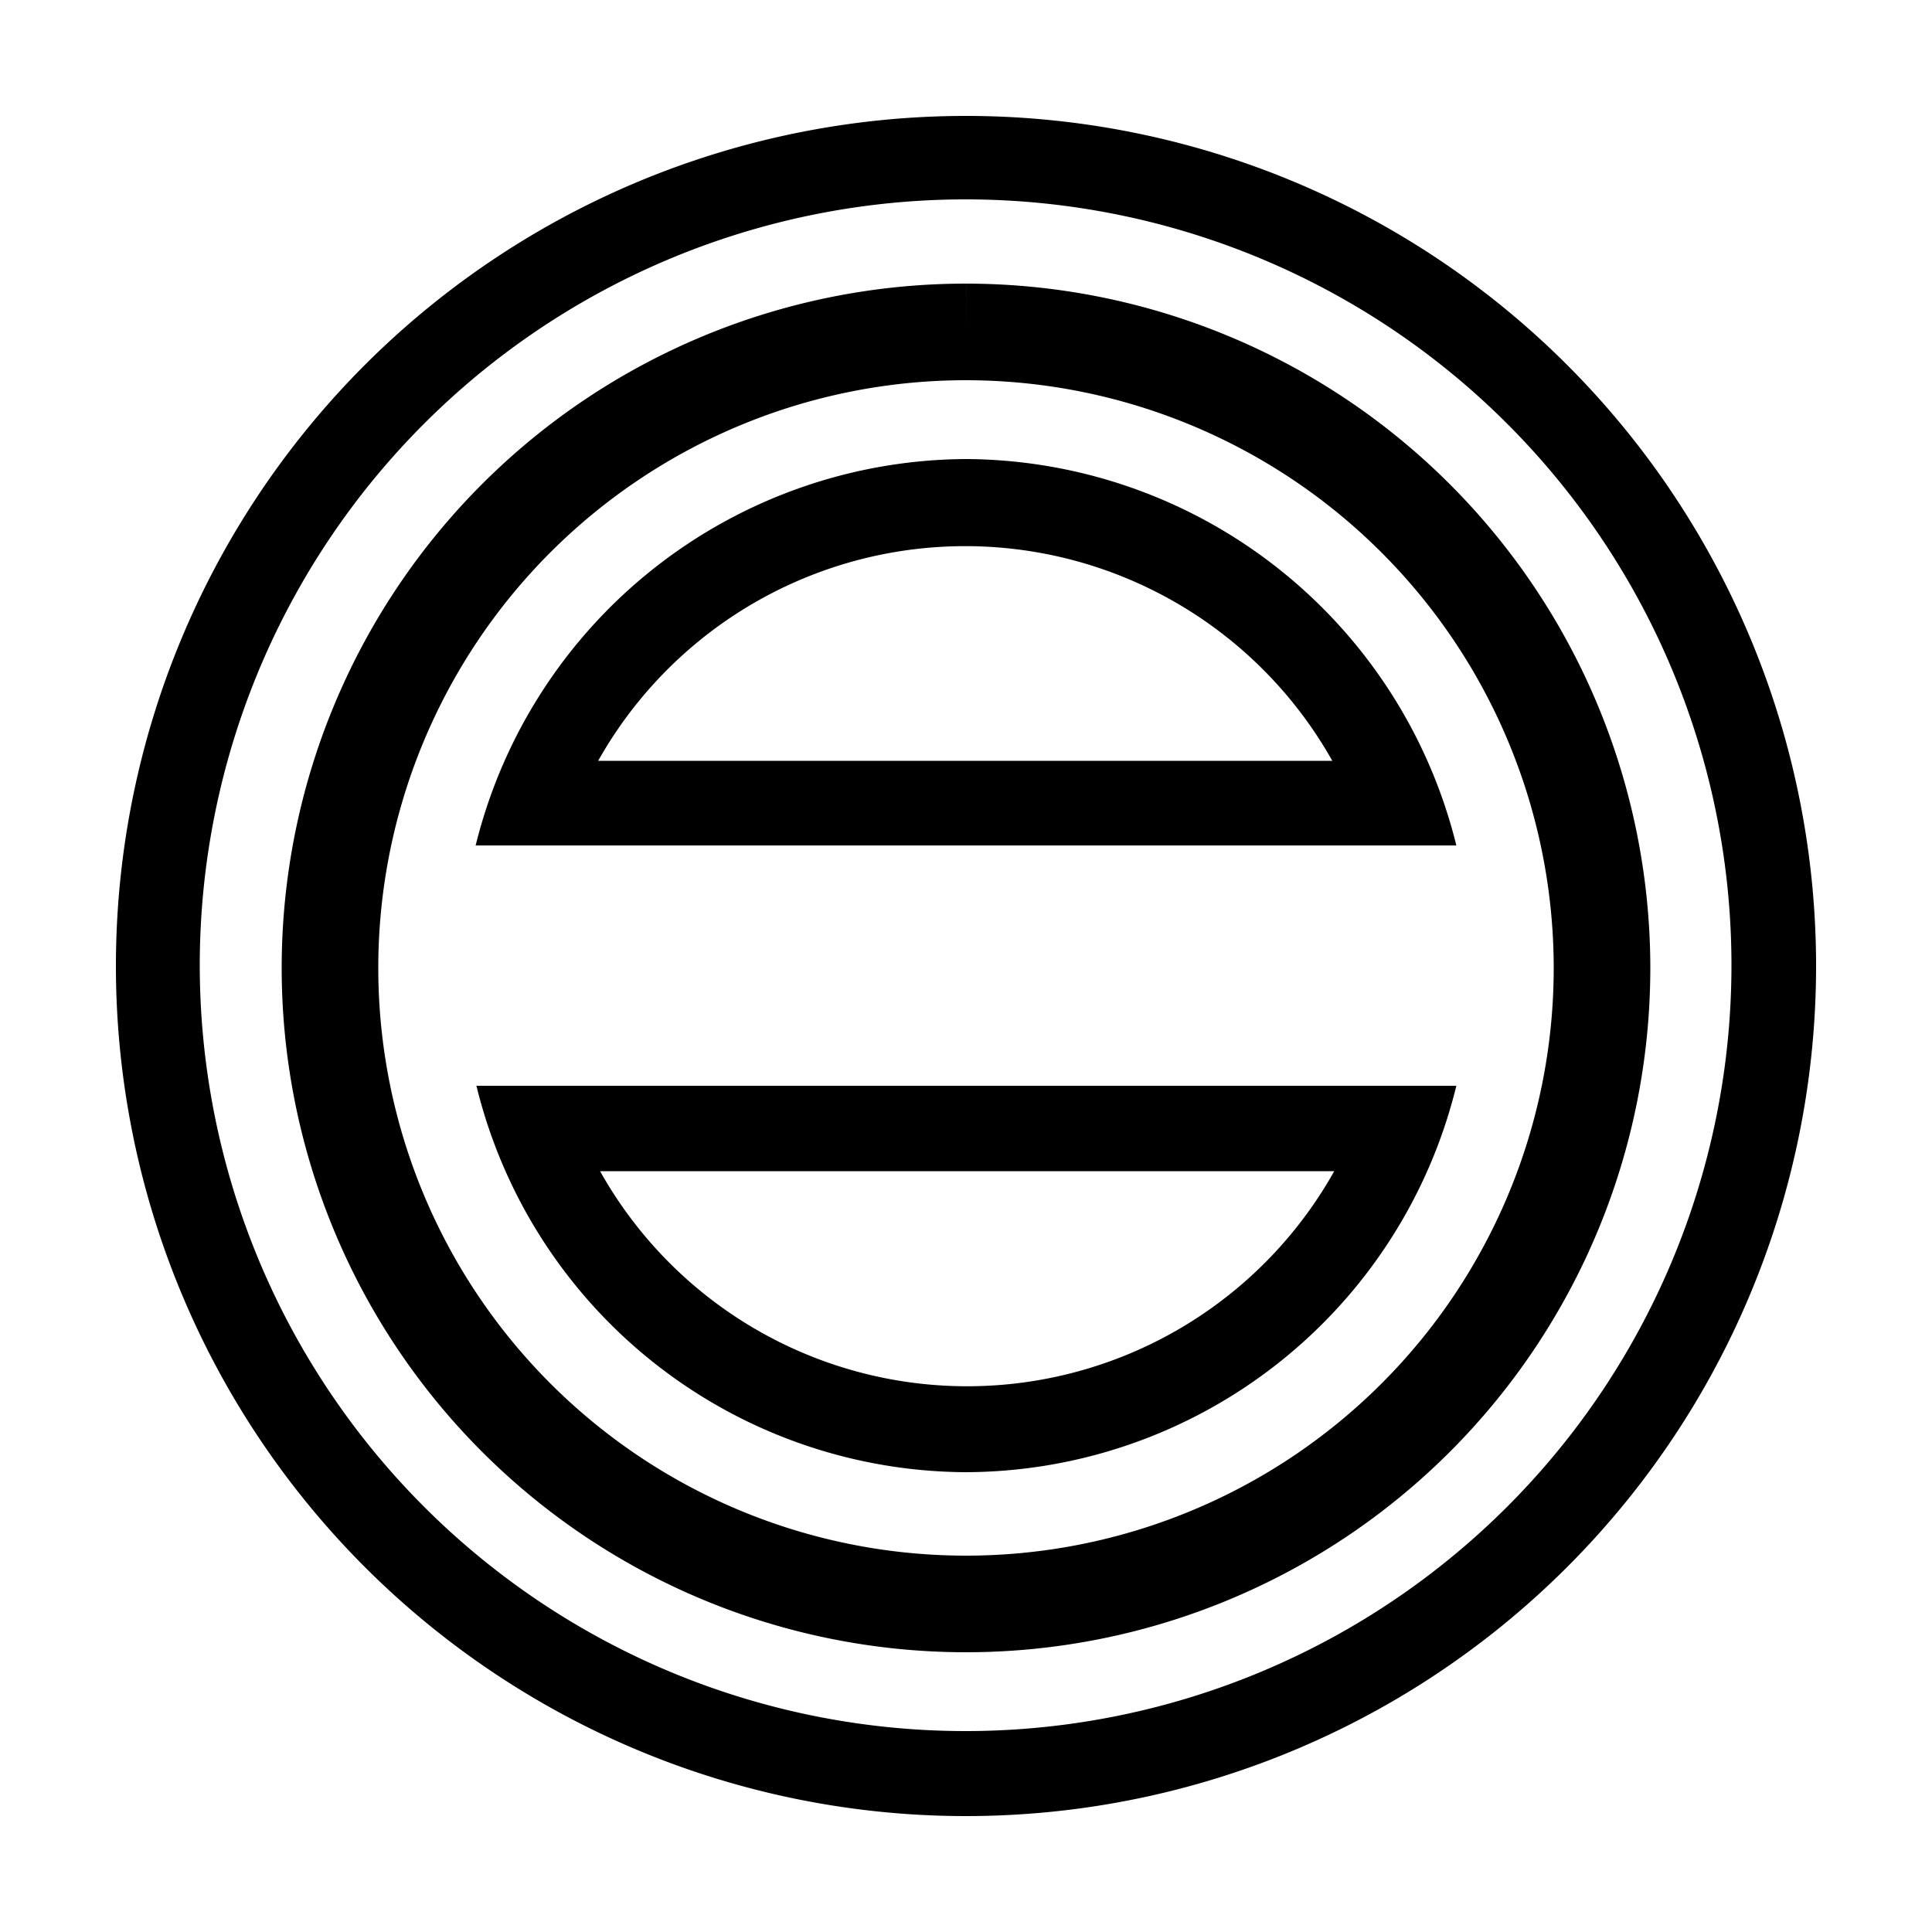
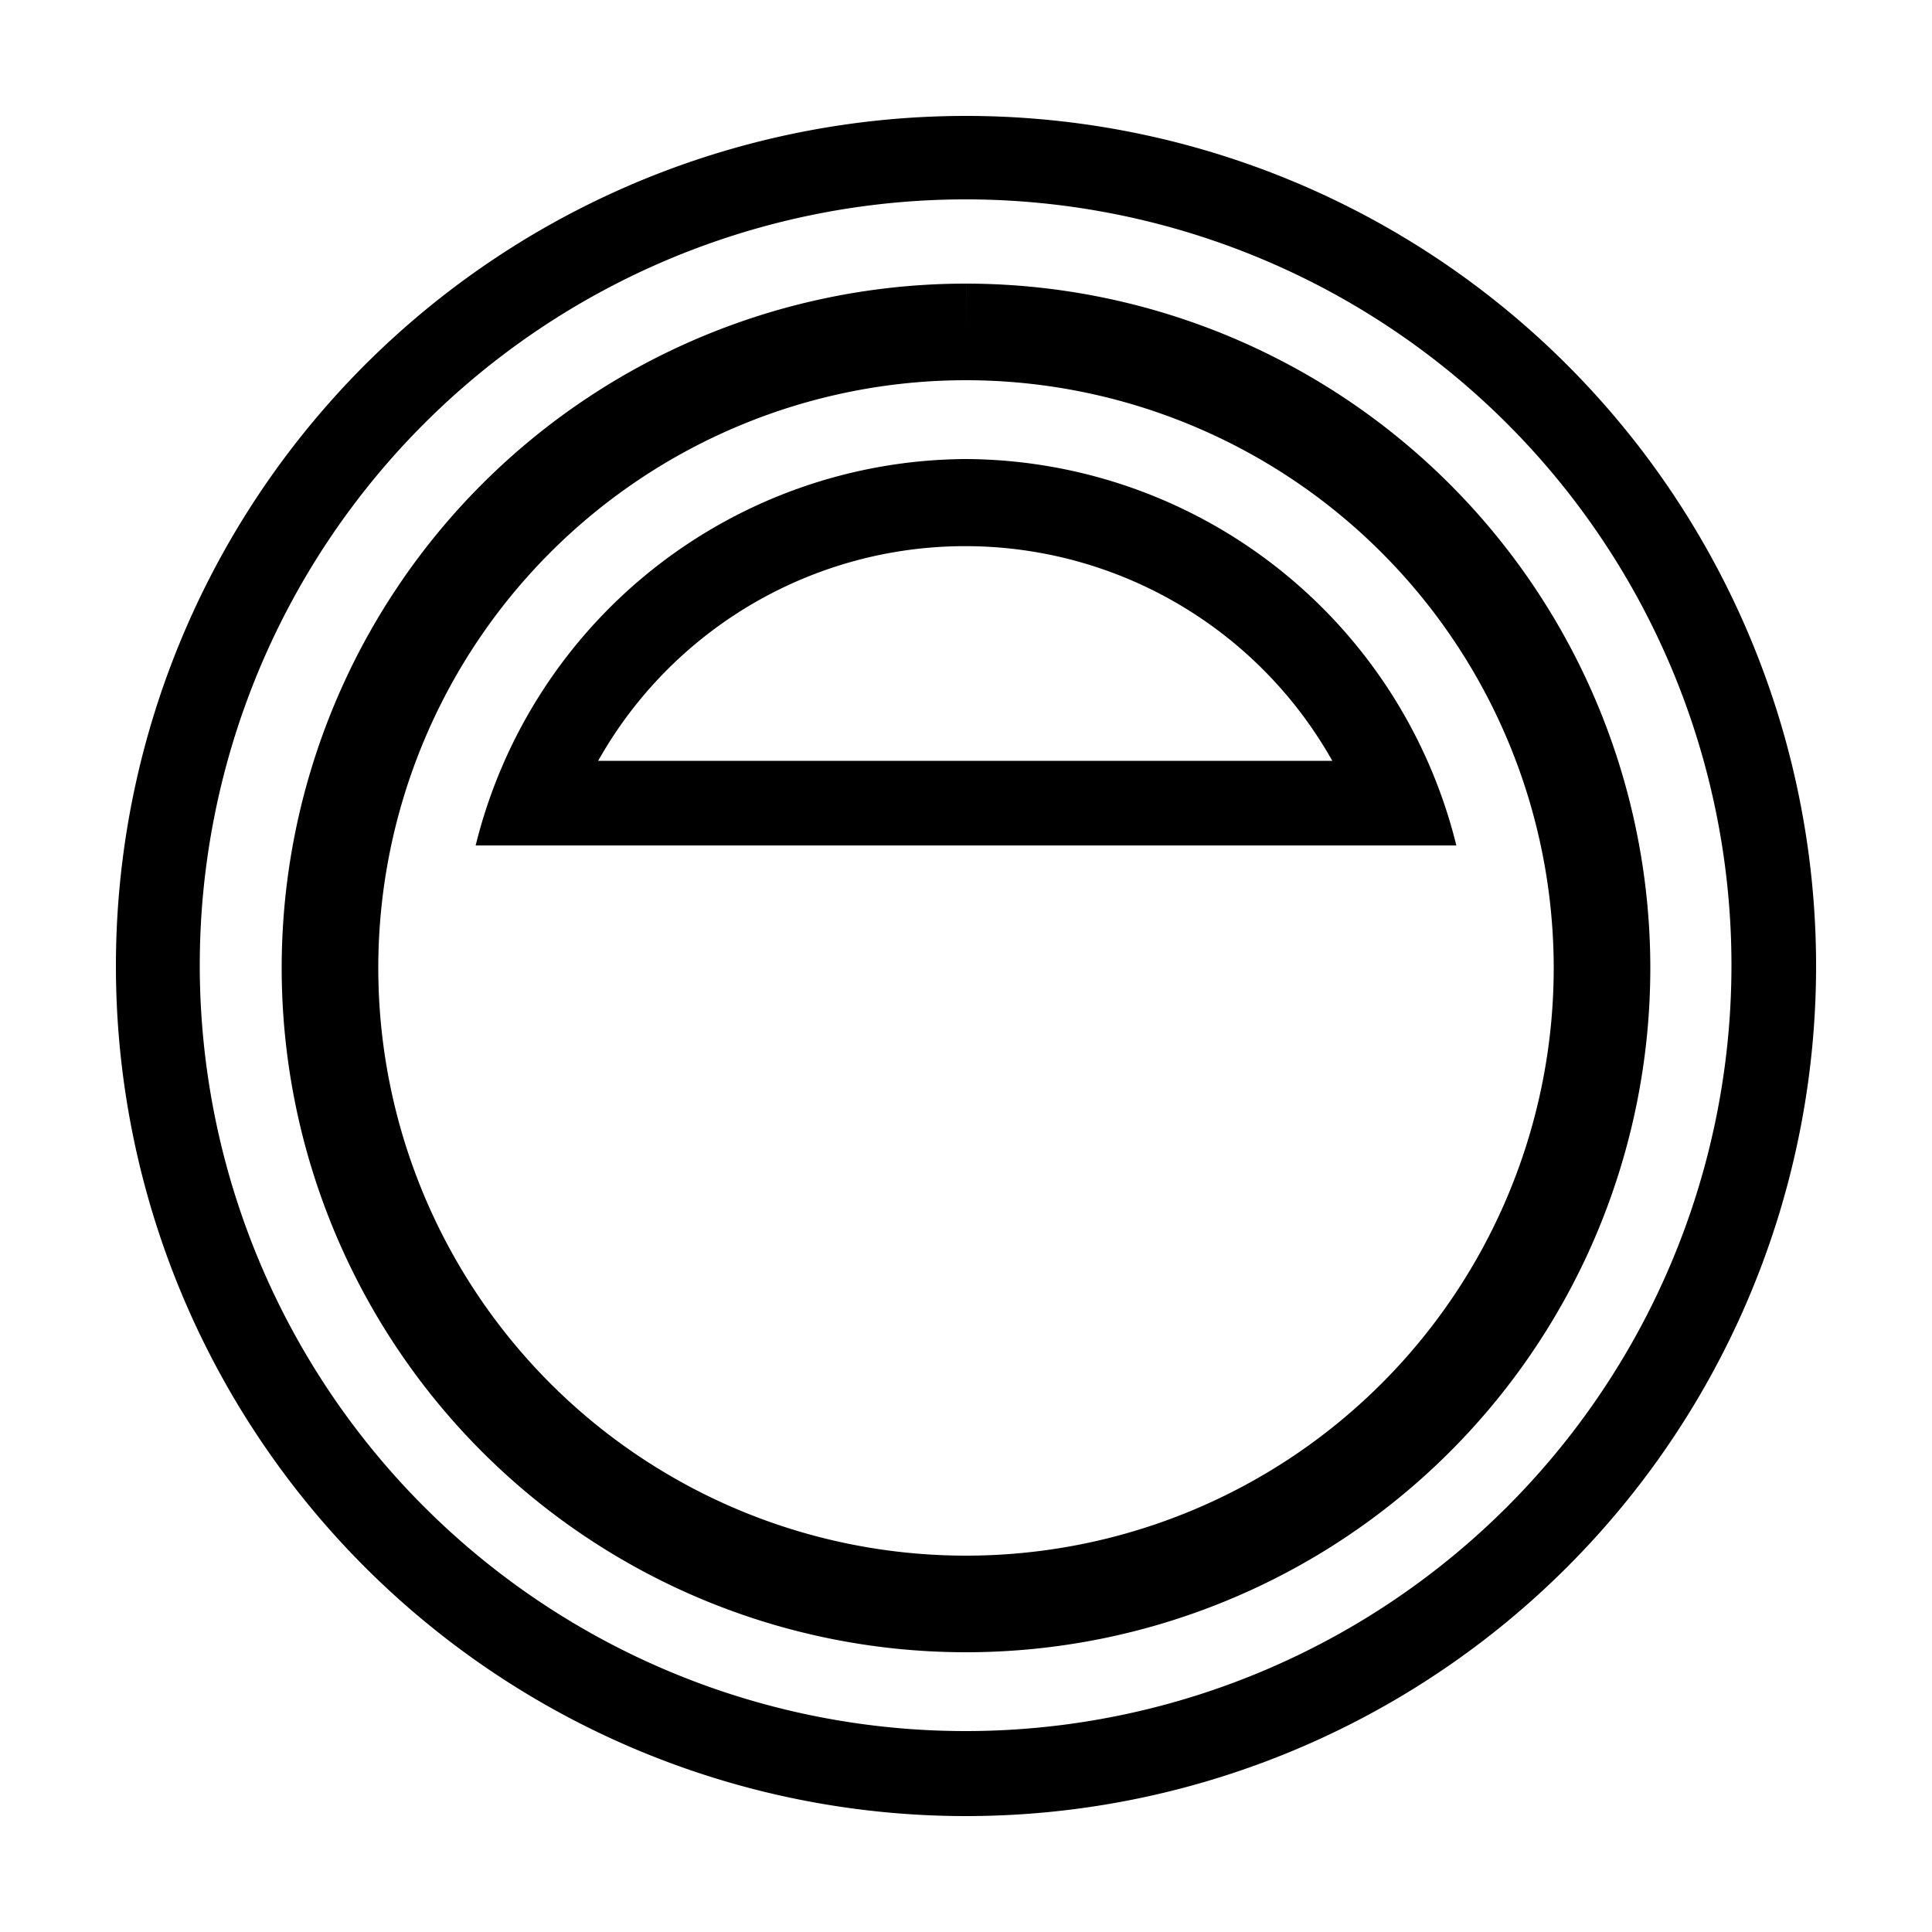
<svg xmlns="http://www.w3.org/2000/svg" id="Laag_1" data-name="Laag 1" viewBox="0 0 50 50">
  <path d="M25,44.8A19.82,19.82,0,1,1,44.81,24.94,19.82,19.82,0,0,1,25,44.8h0M25,3A22,22,0,1,0,47,25v-.08A22,22,0,0,0,25,3" />
  <path d="M25,8.59A16.46,16.46,0,1,0,41.46,25.06V25A16.47,16.47,0,0,0,25,8.59" style="fill:none;stroke:#000;stroke-miterlimit:10;stroke-width:2.5px" />
  <path d="M15.48,19.69a10.9,10.9,0,0,1,19,0ZM25,11.88a13.14,13.14,0,0,0-12.69,10H37.69A13.14,13.14,0,0,0,25,11.88" />
-   <path d="M34.53,30.31a10.89,10.89,0,0,1-19,0ZM25,38.1a13.11,13.11,0,0,0,12.69-10H12.33A13.1,13.1,0,0,0,25,38.1" />
</svg>